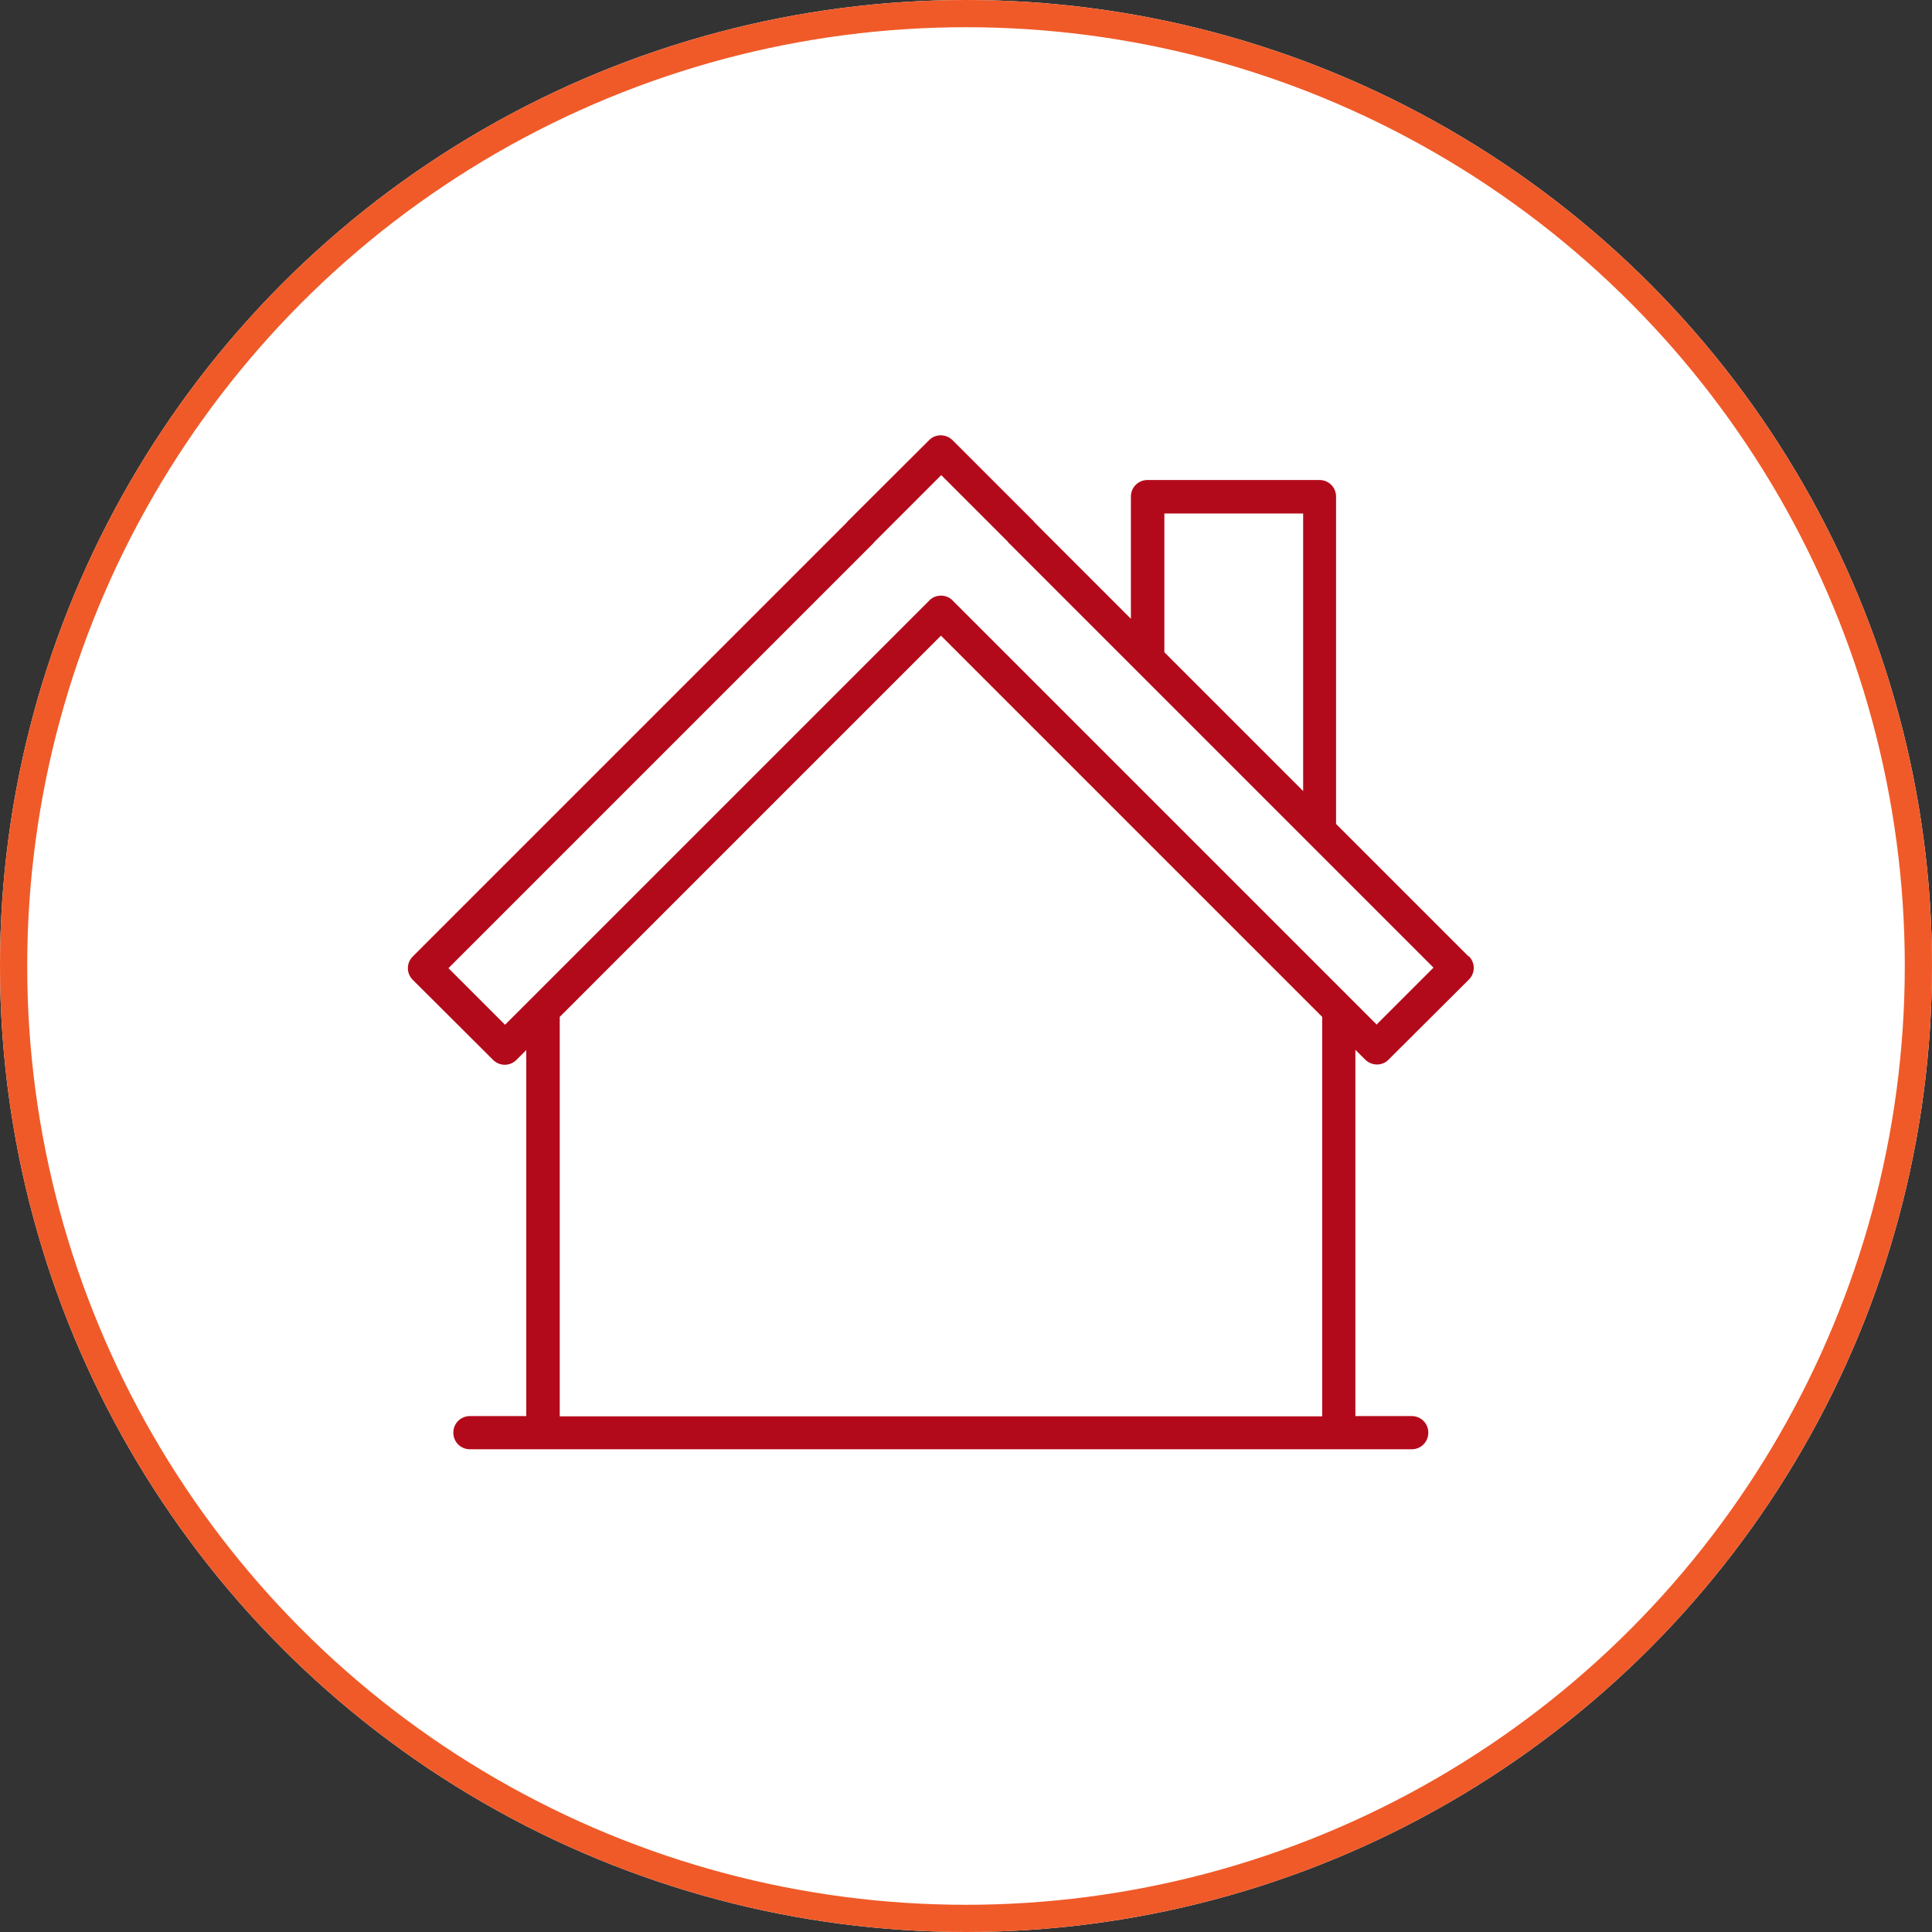
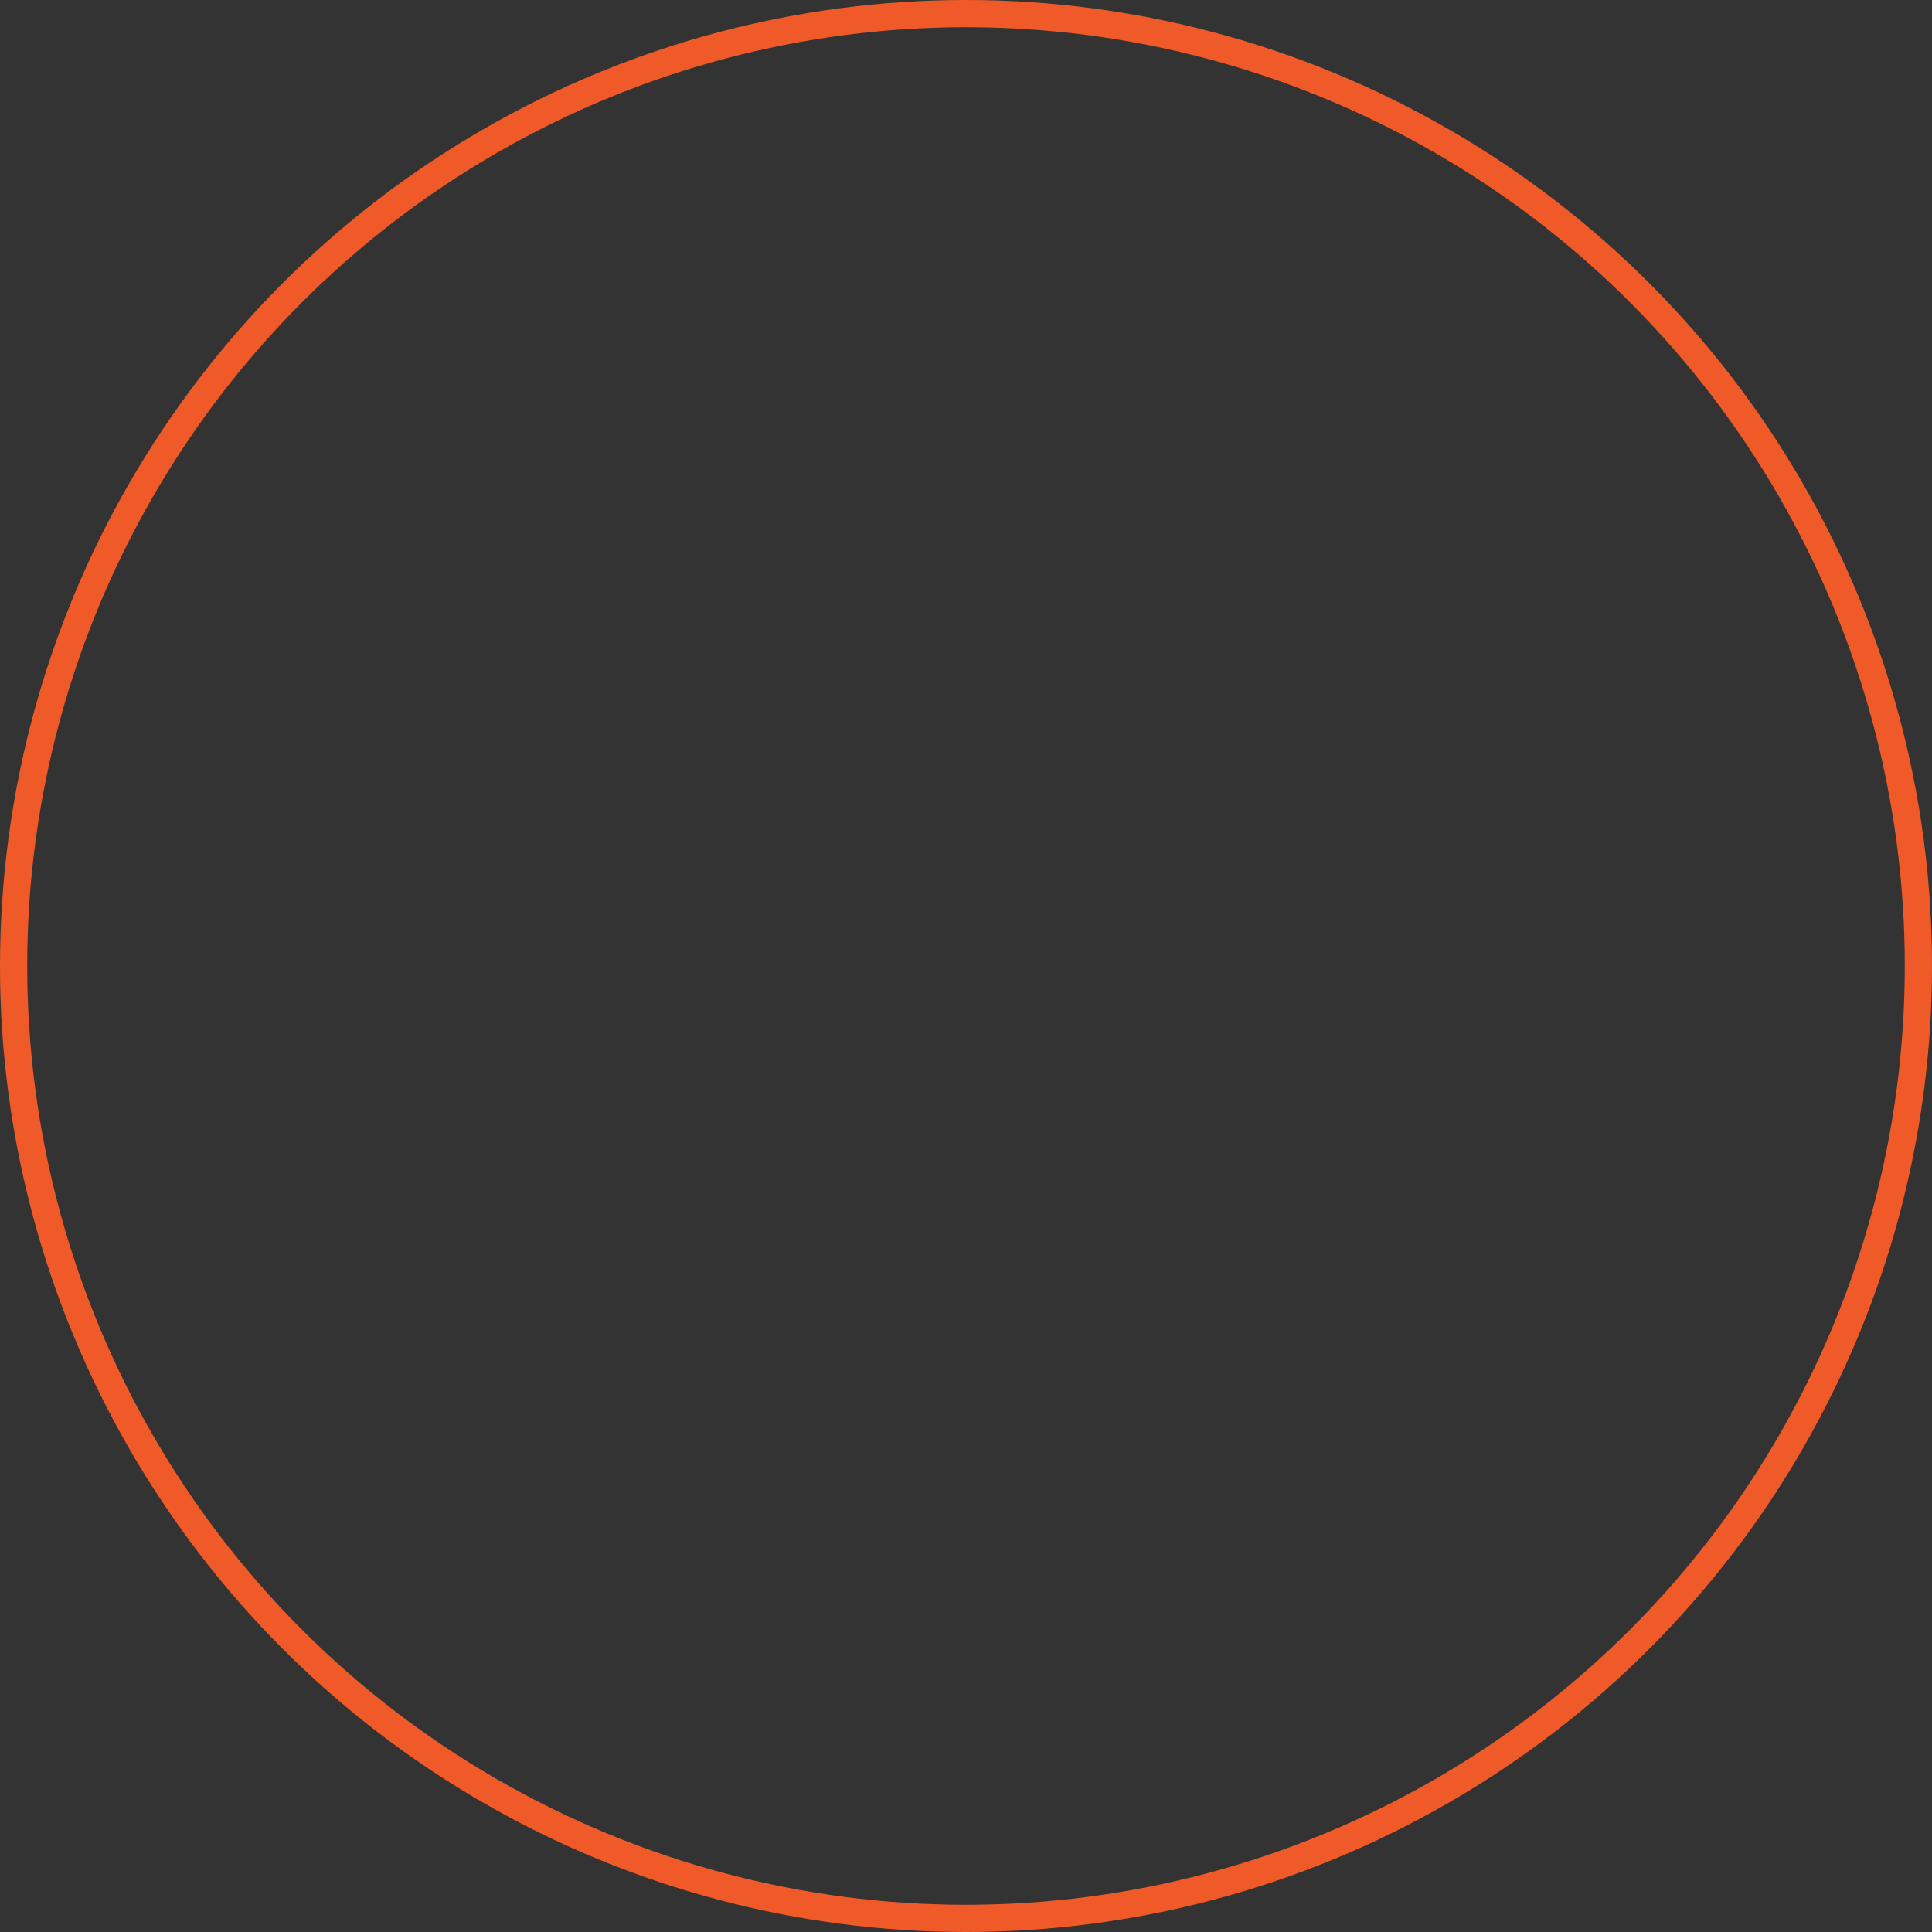
<svg xmlns="http://www.w3.org/2000/svg" id="Layer_2" data-name="Layer 2" viewBox="0 0 71 71">
  <rect x="0" y="0" width="71" height="71" fill="#333333" stroke="none" />
  <defs>
    <style>
      .cls-1 {
        fill: #fff;
      }

      .cls-2 {
        fill: none;
        stroke: #f05a28;
      }

      .cls-3 {
        fill: #b30a1b;
      }
    </style>
  </defs>
  <g id="Layer_1-2" data-name="Layer 1">
    <g id="Ellipse_66" data-name="Ellipse 66">
-       <circle class="cls-1" cx="35.5" cy="35.5" r="35.5" />
      <circle class="cls-2" cx="35.5" cy="35.5" r="35" />
    </g>
    <g>
      <polygon class="cls-3" points="50.6 39.14 50.6 39.14 50.6 39.14 50.6 39.14" />
-       <path class="cls-3" d="M53.97,35.15l-4.87-4.87v-12.03c0-.34-.27-.61-.61-.61h-6.32c-.34,0-.61.27-.61.61v4.49l-3.54-3.54s-.04-.06-.07-.08l-2.94-2.94c-.09-.09-.2-.15-.32-.17-.2-.04-.41.02-.55.17l-2.95,2.94s-.05.05-.07.08l-15.95,15.95s0,0,0,0c-.24.24-.24.62,0,.86l2.95,2.94h0c.24.24.62.24.86,0l.36-.36v13.45h-2.07c-.34,0-.61.27-.61.61s.27.61.61.61h34.61c.34,0,.61-.27.61-.61s-.27-.61-.61-.61h-2.07v-13.46l.36.36c.11.11.27.18.43.18.16,0,.32-.06.43-.18l2.95-2.94s0,0,0,0c.24-.24.24-.62,0-.86ZM42.79,18.87h5.1v10.2l-5.1-5.1v-5.1ZM48.59,52.05h-28.02v-14.68l14.01-14.01,14.01,14.01v14.68ZM50.6,37.66l-15.59-15.59c-.11-.12-.27-.18-.43-.18-.16,0-.32.06-.43.18l-14.62,14.62s0,0,0,0l-.97.97-2.08-2.08,15.59-15.59s.05-.05.07-.08l2.45-2.45,2.44,2.44s.04.06.07.08l10.97,10.97s0,0,0,0l4.61,4.61-2.08,2.08Z" />
    </g>
  </g>
</svg>